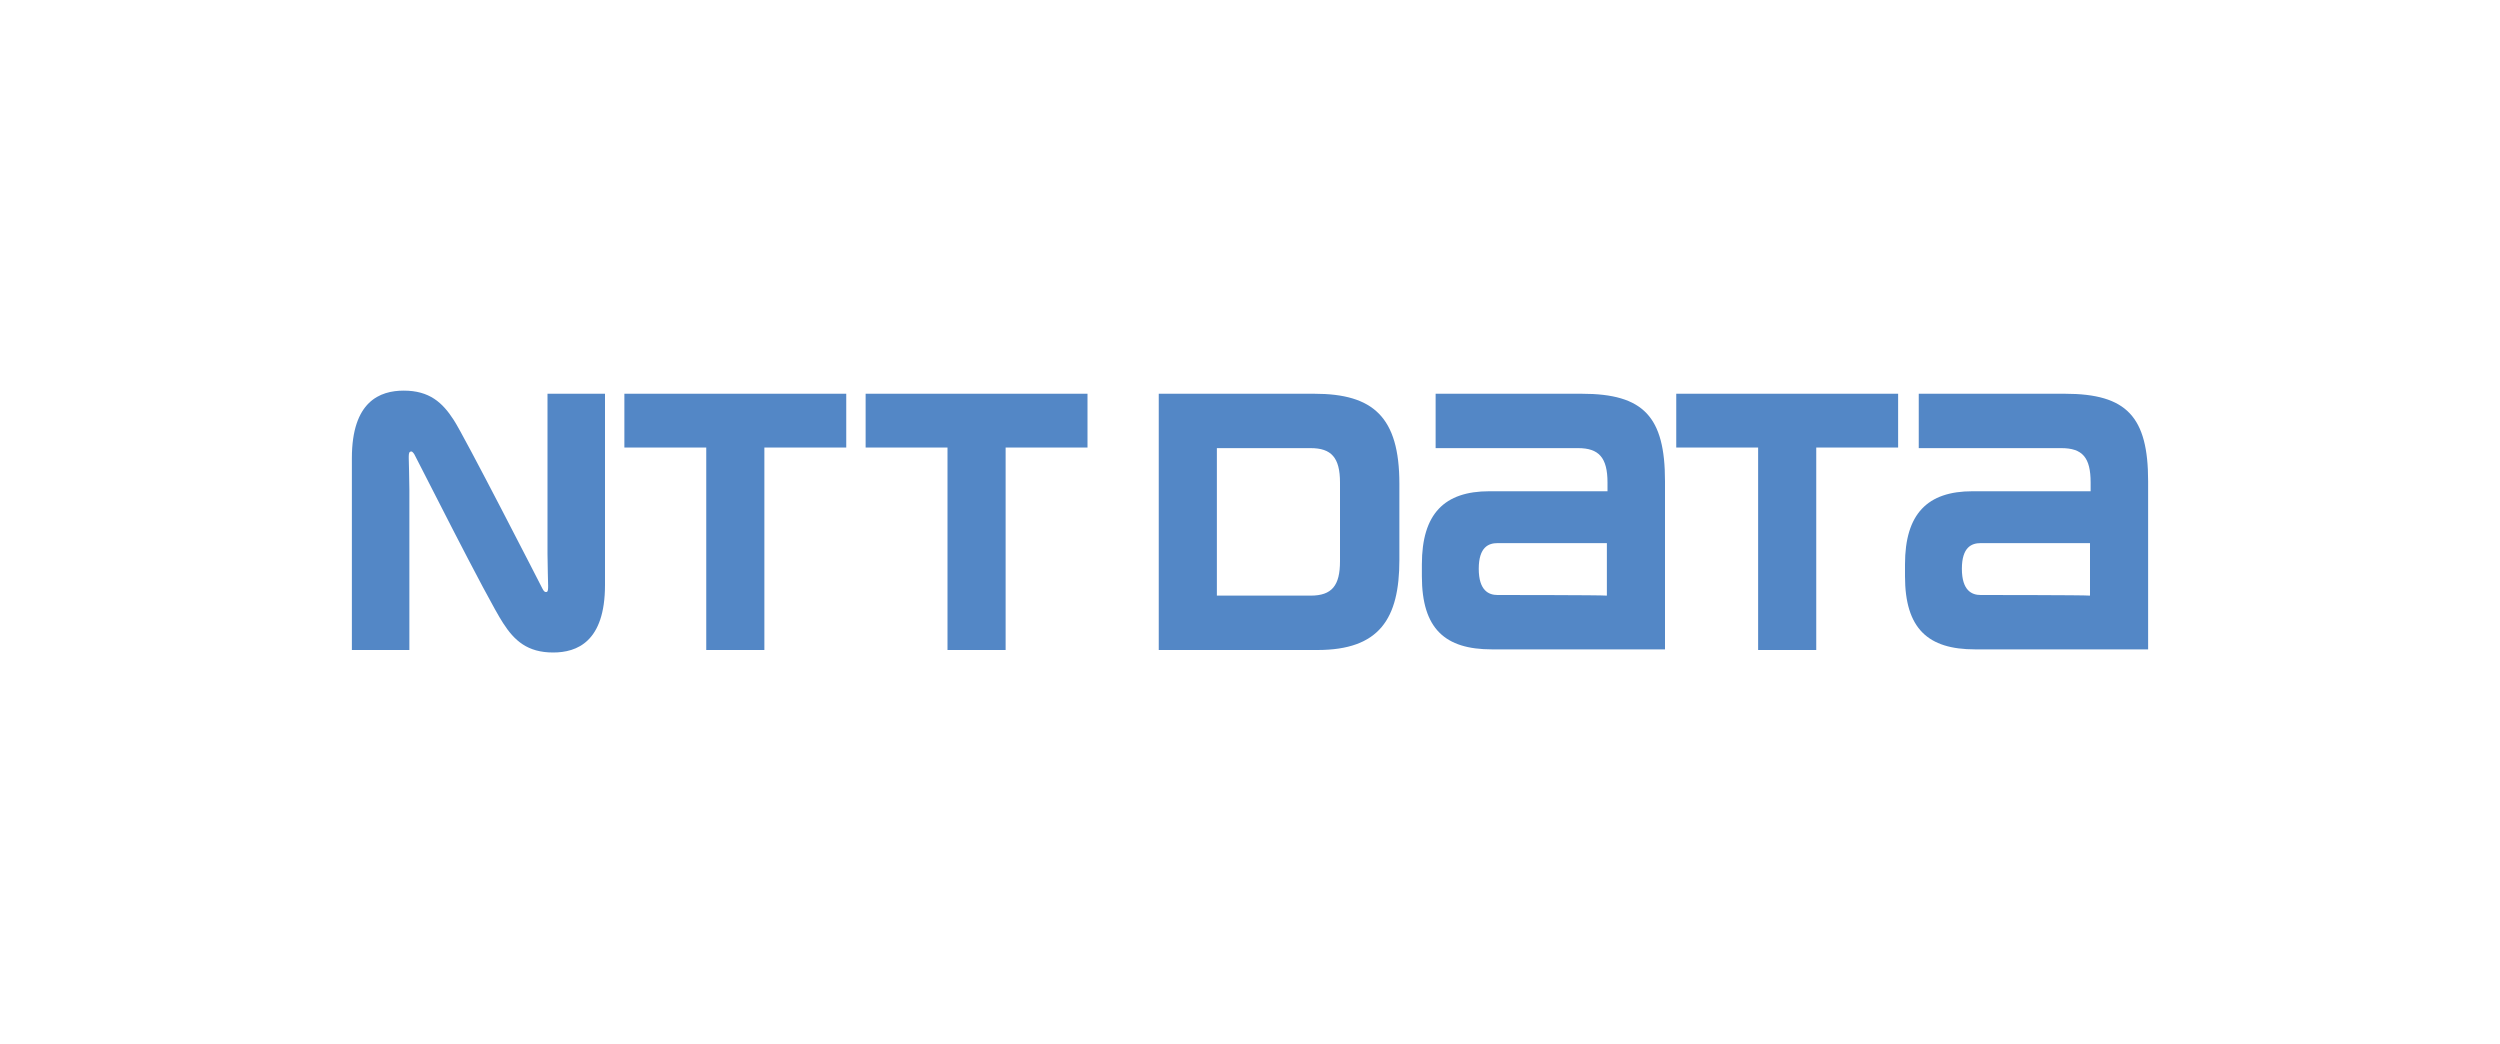
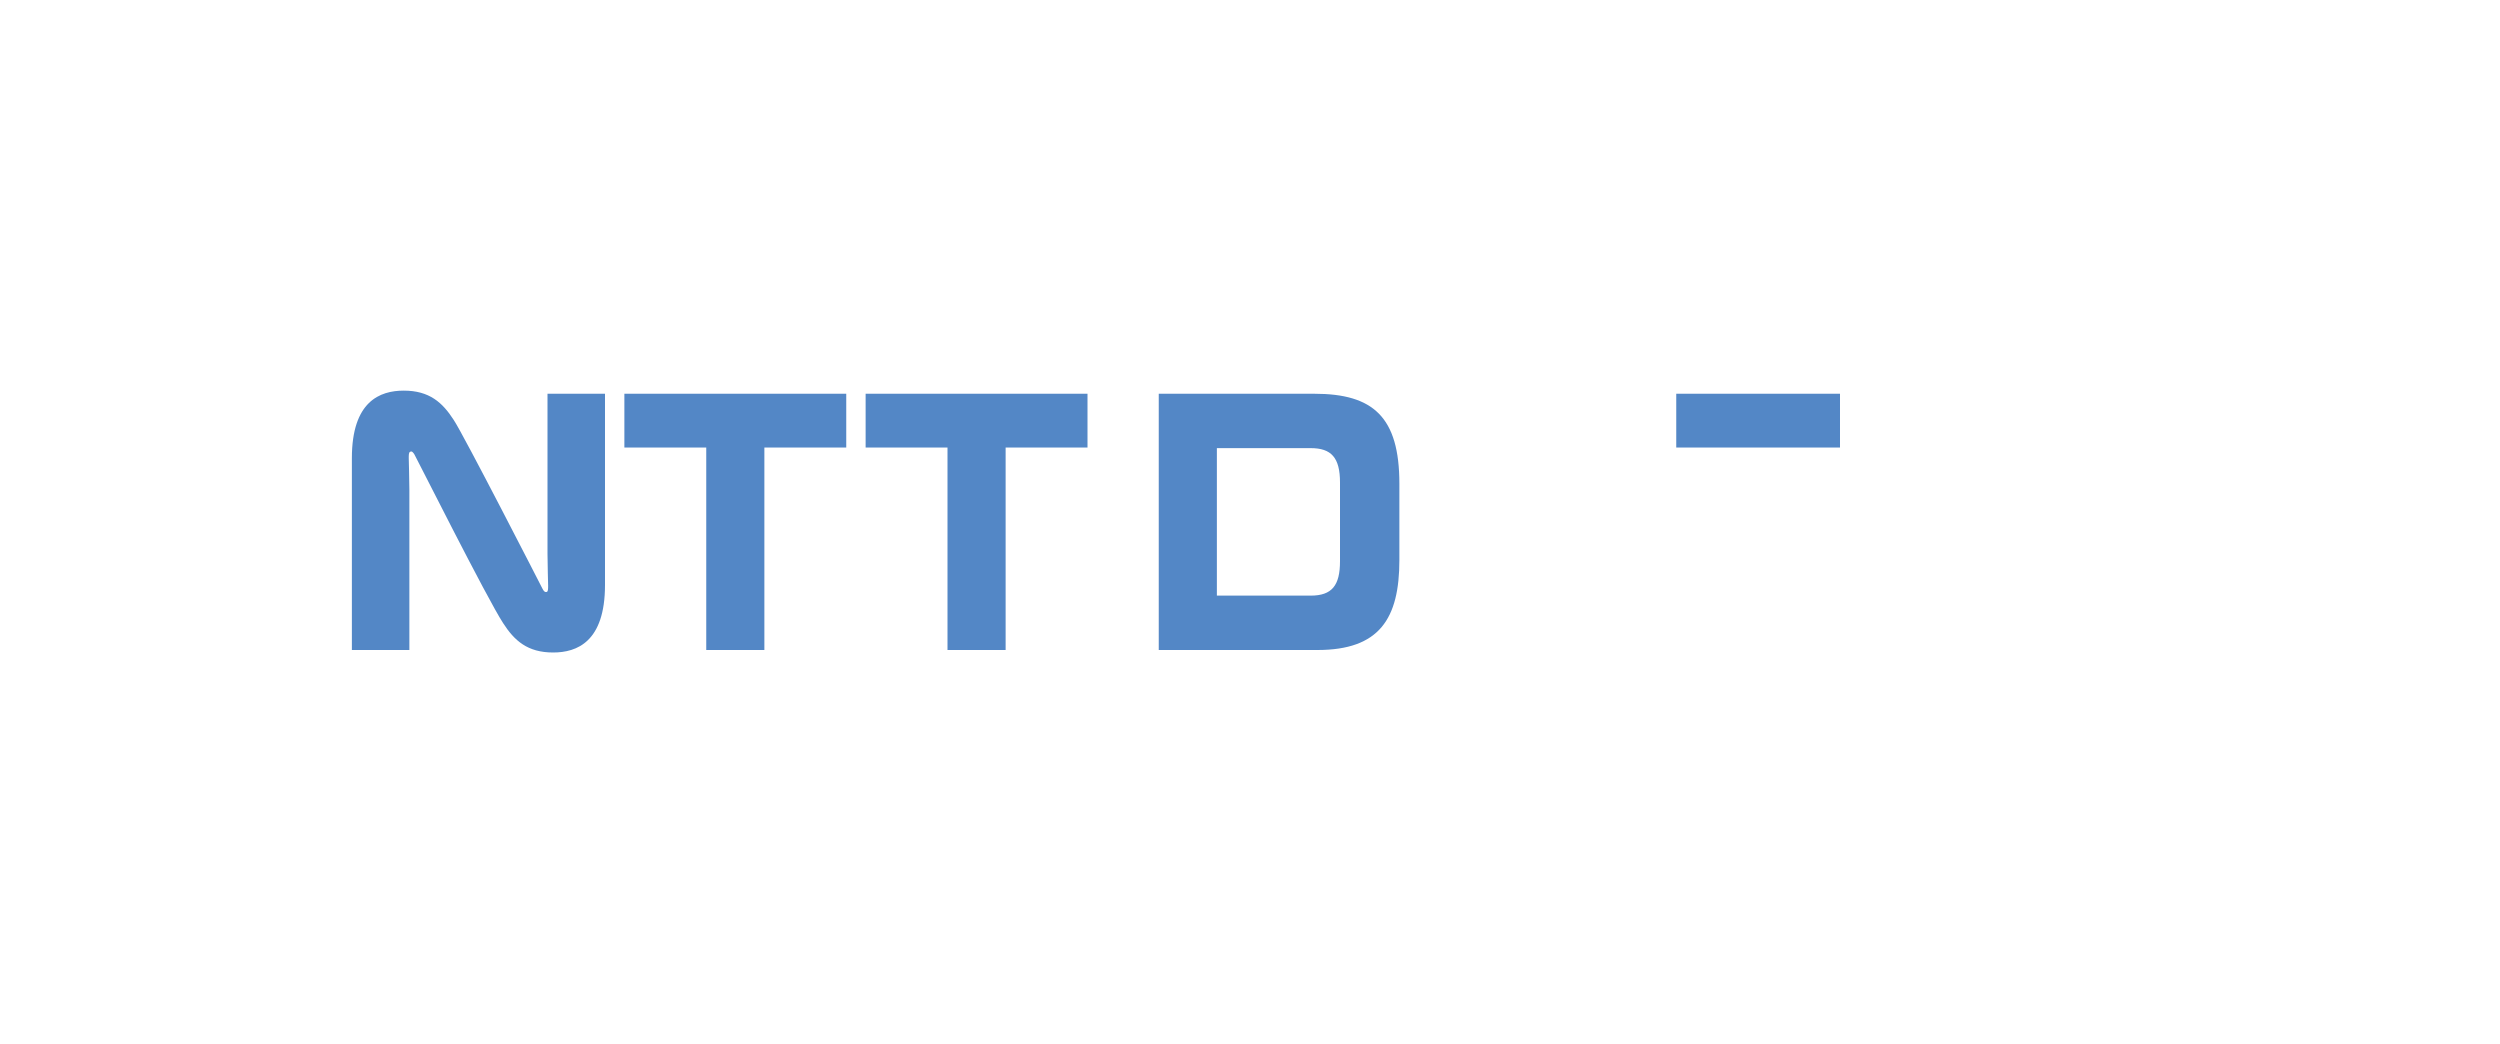
<svg xmlns="http://www.w3.org/2000/svg" enable-background="new 0 0 400 167" viewBox="0 0 400 167">
  <path d="m0 0h400v167h-400z" fill="#fff" />
  <g fill="#5387c6">
    <path d="m99.9 63v8.6h13.1v32.4h9.3s0-31.4 0-32.4h13.1v-8.6z" />
-     <path d="m253.1 63h-23.4v8.7h22.8c3.3 0 4.7 1.5 4.7 5.5v1.4c-.9 0-18.9 0-18.9 0-7.2 0-10.8 3.6-10.8 11.7v1.9c0 8.4 3.7 11.7 11.2 11.7h27.7v-26.9c0-10.3-3.4-14-13.3-14zm-13.5 32.2c-1.4 0-3-.7-3-4.2s1.6-4.1 3-4.1h17.5v8.4c-.9-.1-17.5-.1-17.5-.1z" />
-     <path d="m330.4 63h-23.4v8.7h22.8c3.4 0 4.7 1.5 4.7 5.5v1.4c-.9 0-18.9 0-18.9 0-7.2 0-10.8 3.6-10.8 11.7v1.9c0 8.4 3.7 11.7 11.2 11.7h27.7v-26.9c0-10.3-3.4-14-13.3-14zm-13.5 32.2c-1.4 0-3-.7-3-4.2s1.6-4.1 3-4.1h17.5v8.4c-.9-.1-17.5-.1-17.5-.1z" />
    <path d="m138.5 63v8.6h13.1v32.4h9.3s0-31.4 0-32.4h13.1v-8.6z" />
-     <path d="m268.2 63v8.6h13.1v32.4h9.3s0-31.4 0-32.4h13.1v-8.6z" />
+     <path d="m268.2 63v8.6h13.1v32.4s0-31.4 0-32.4h13.1v-8.6z" />
    <path d="m223.9 89.6v-12.2c0-10.7-4.2-14.4-13.6-14.4h-24.9v41h25.4c9.9 0 13.1-5 13.1-14.4zm-9.5.2c0 3.9-1.3 5.5-4.7 5.5 0 0-14.1 0-15 0v-23.6h15c3.3 0 4.7 1.5 4.7 5.5z" />
    <path d="m86.8 94.2c-.2-.4-12.6-24.6-14.2-27-1.8-2.8-3.9-4.7-8-4.7-3.8 0-8.3 1.7-8.3 10.8v30.7h9.2s0-23.7 0-25.6c0-1.8-.1-4.6-.1-5.1s0-.9.2-1c.3-.2.5.1.7.4s11.7 23.2 14.2 27c1.8 2.8 3.9 4.7 8 4.7 3.8 0 8.3-1.7 8.3-10.8v-30.6h-9.2v25.6c0 1.8.1 4.6.1 5.1s0 .9-.2 1c-.3.1-.5-.1-.7-.5z" />
  </g>
</svg>